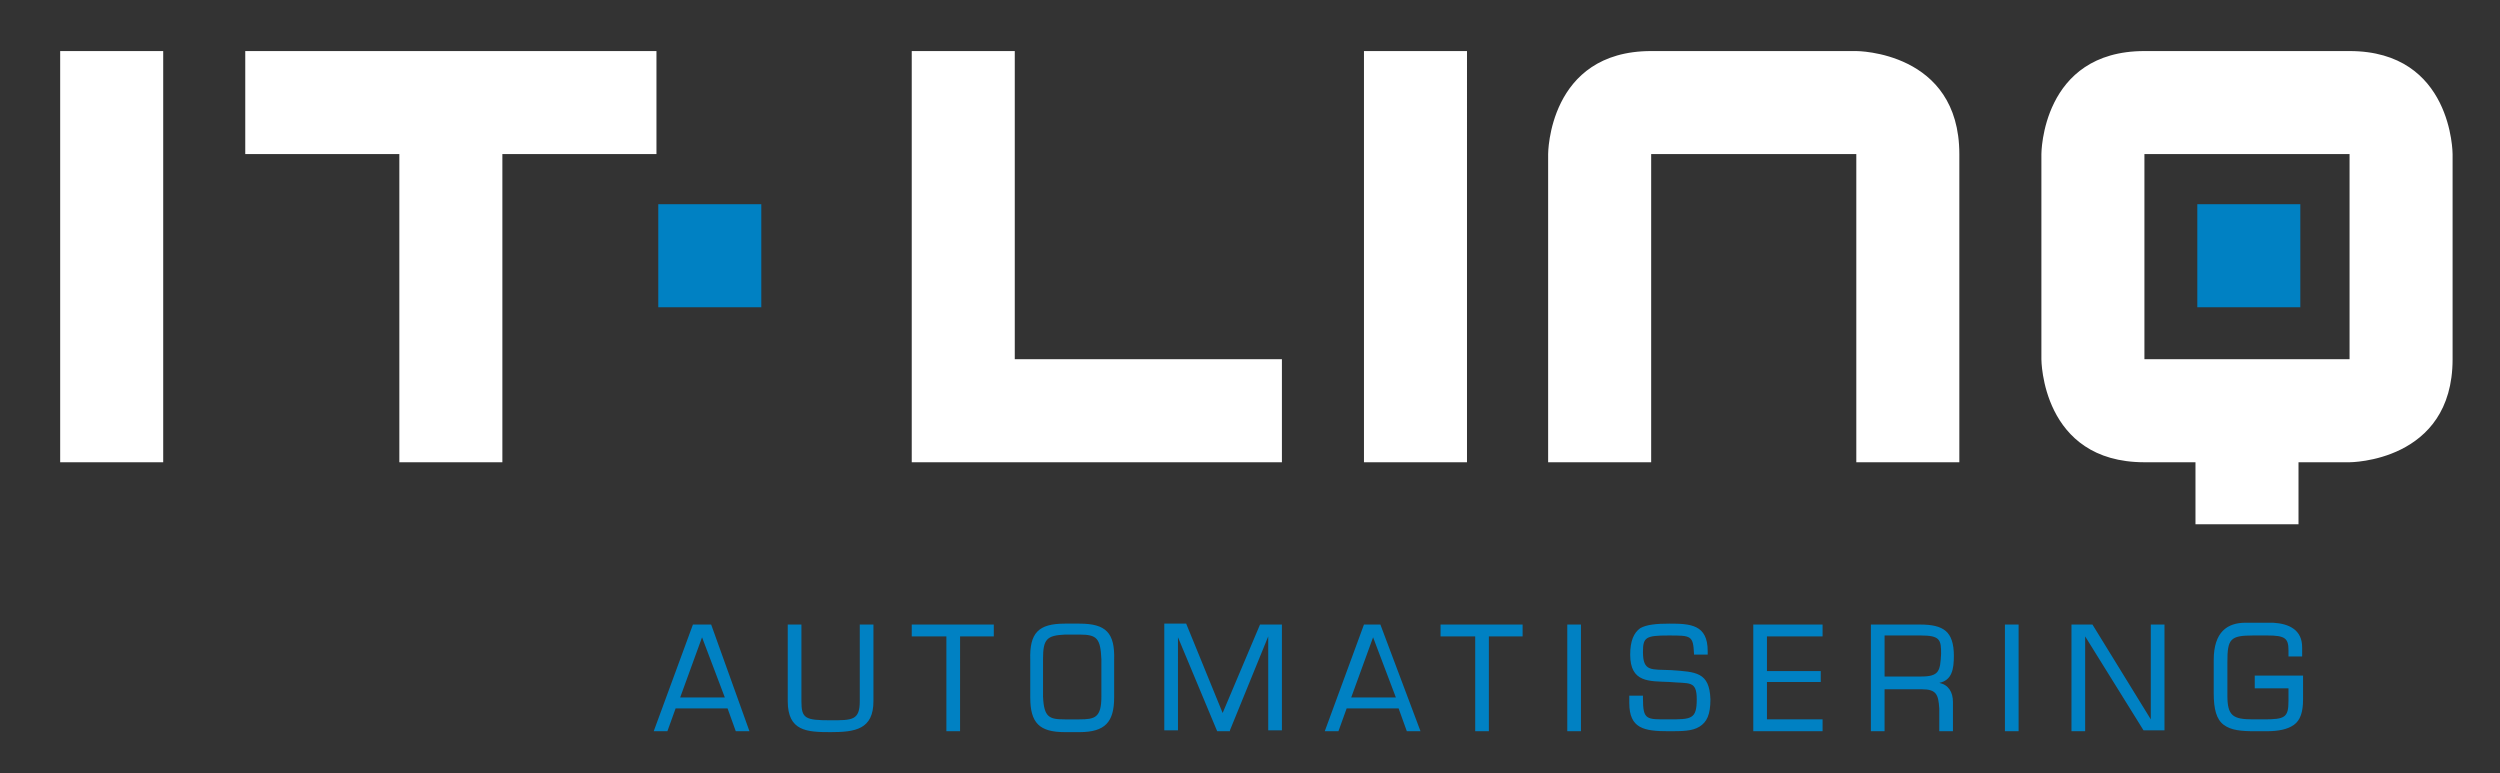
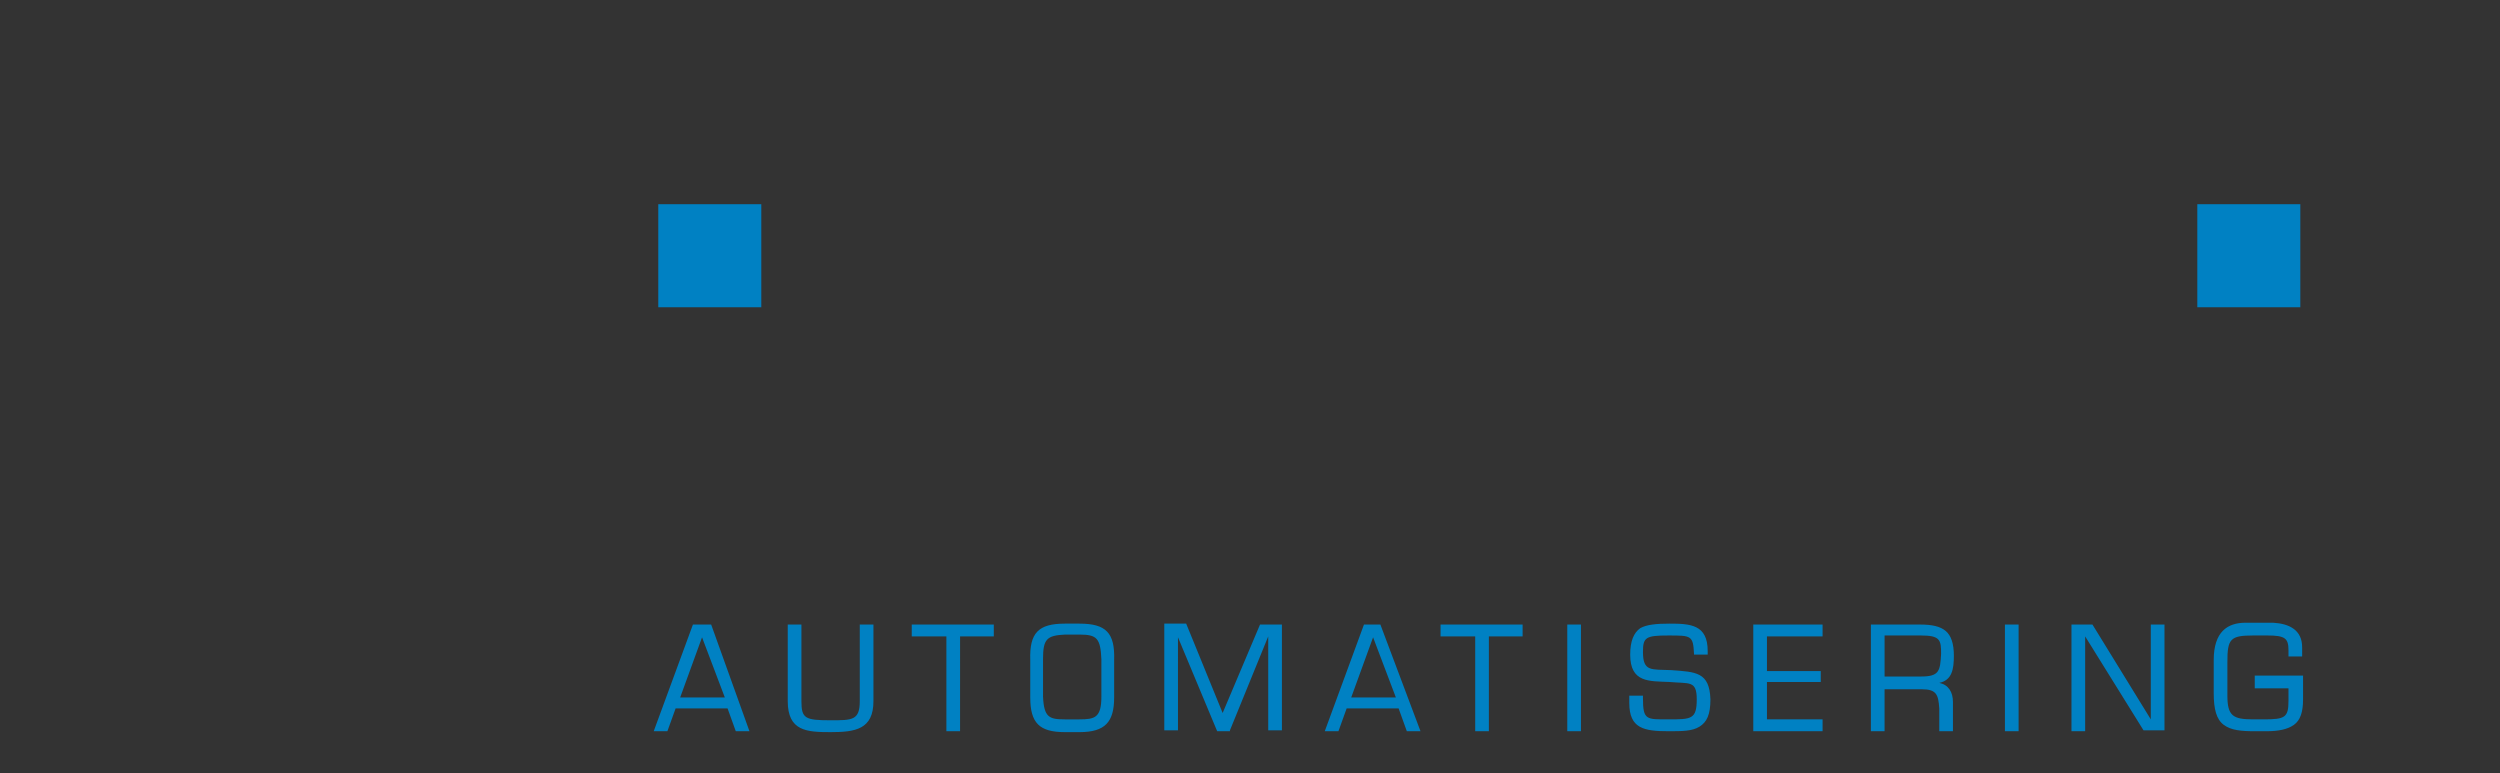
<svg xmlns="http://www.w3.org/2000/svg" width="274.2" height="84.8" xml:space="preserve">
  <rect width="100%" height="100%" fill="#333333" stroke="none" />
  <path d="M252.3 22.4H241v11.3h11.3V22.4zM72.2 33.7h11.3V22.4H72.2v11.3zm61.9 44.5-4-9.8h-2.4v11.7h1.5V69.9l4.3 10.3h1.4v-.1l4.2-10.3v10.3h1.5V68.5h-2.4l-4.1 9.7zm-39.8-1.3c0 2.1-.8 2.1-3.2 2.1-2.8 0-3.2-.2-3.2-2.1v-8.4h-1.5v8.4c0 3.3 2.1 3.4 4.7 3.4 2.7 0 4.7-.3 4.7-3.4v-8.4h-1.5v8.4zm24.1-8.5h-1.6c-2.9 0-3.9 1-3.8 4v4.1c0 2.8 1 3.8 3.8 3.8h1.6c2.8 0 3.8-1.1 3.8-3.8v-4.1c.1-3-.9-4-3.8-4m2.4 8c0 2.3-.7 2.5-2.4 2.5h-1.6c-1.7 0-2.3-.2-2.4-2.5v-4.1c0-2.2.4-2.6 2.4-2.7h1.6c1.9 0 2.3.4 2.4 2.7v4.1zm-20.7-6.6h3.7v10.4h1.5V69.8h3.7v-1.3h-9v1.3zM76 68.5l-4.3 11.7h1.5l.9-2.5h5.7l.9 2.5h1.5L78 68.5h-2zm-1.4 8 2.4-6.6 2.5 6.6h-4.9zm161.3 2.4-6.4-10.4h-2.3v11.7h1.5V69.8l6.4 10.3h2.3V68.5h-1.5v10.4zm-16 1.3h1.5V68.5h-1.5v11.7zm-5.6-8.3c0-1.3-.3-2.2-.9-2.7-.6-.5-1.5-.7-2.8-.7h-5.4v11.7h1.5v-4.6h4.1c1.6 0 1.8.6 1.9 2.1v2.5h1.5V77c0-1.1-.5-1.9-1.5-2.1 1.4-.3 1.6-1.5 1.6-3m-3.6 2.3h-4v-4.5h4c2.1 0 2.2.5 2.2 2-.1 1.9-.2 2.5-2.2 2.5m36.6 0v1.3h3.7v1.4c0 1.8-.4 2-2.7 2h-1.2c-2.2 0-2.8-.4-2.8-2.6v-3.7c0-2.5.3-2.9 2.8-2.9h1.6c1.9 0 2.3.3 2.3 1.6v.7h1.5v-1c0-1.9-1.4-2.6-3.2-2.7h-3c-2 0-3.5 1-3.5 4.1V76c0 1.8.3 2.9 1.1 3.5.8.6 1.9.7 3.4.7h1.3c1.3 0 2.3-.2 3-.7.7-.5 1-1.4 1-2.8v-2.6h-5.3zm-75.4 6h1.5V68.5h-1.5v11.7zm-22.3-11.7-4.3 11.7h1.5l.9-2.5h5.7l.9 2.5h1.5l-4.4-11.7h-1.8zm-1.4 8 2.4-6.6 2.5 6.6h-4.9zm9.9-6.7h3.7v10.4h1.5V69.8h3.7v-1.3h-9v1.3zm34.2 10.4h7.6v-1.3h-6.1v-4.1h5.9v-1.2h-5.9v-3.8h6.1v-1.3h-7.6v11.7zm-9-6.7c-2.2-.1-3.1.2-3.1-2 0-1.6.3-1.8 2.8-1.8s2.7 0 2.8 2v.1h1.5v-.4c0-2.9-1.9-3-4.2-3-1.4 0-2.5.1-3.2.5-.7.5-1.1 1.4-1.1 2.9 0 3.1 2.1 2.9 4.3 3 2.2.2 3-.2 3 1.9 0 2.2-.6 2.2-3.1 2.2-2.4 0-2.8.1-2.8-2.3V76.3h-1.5V77.1c0 2.8 1.6 3.1 4.3 3.1 1.5 0 2.6 0 3.4-.5.8-.5 1.2-1.3 1.2-3-.1-3-1.6-3-4.3-3.2" fill="#0081c3" />
-   <path d="M6.6 50.7h11.3V5.6H6.6v45.1zm20.3-33.8h16.9v33.8h11.3V16.9H72V5.6H26.9v11.3zm84.3-11.3H100v45.1h40.6V39.4h-29.3V5.6zm38.4 45.1h11.3V5.6h-11.3v45.1zm54-45.1h-22.5c-11.3 0-11.3 11.3-11.3 11.3v33.8h11.3V16.9h22.5v33.8h11.3V16.9c0-11.3-11.3-11.3-11.3-11.3m54.1 0h-22.5c-11.3 0-11.3 11.3-11.3 11.3v22.5s0 11.3 11.3 11.3h5.6v6.8h11.3v-6.8h5.6s11.3 0 11.3-11.3V16.9s0-11.3-11.3-11.3m0 33.8h-22.5V16.9h22.5v22.5z" fill="#fff" />
</svg>